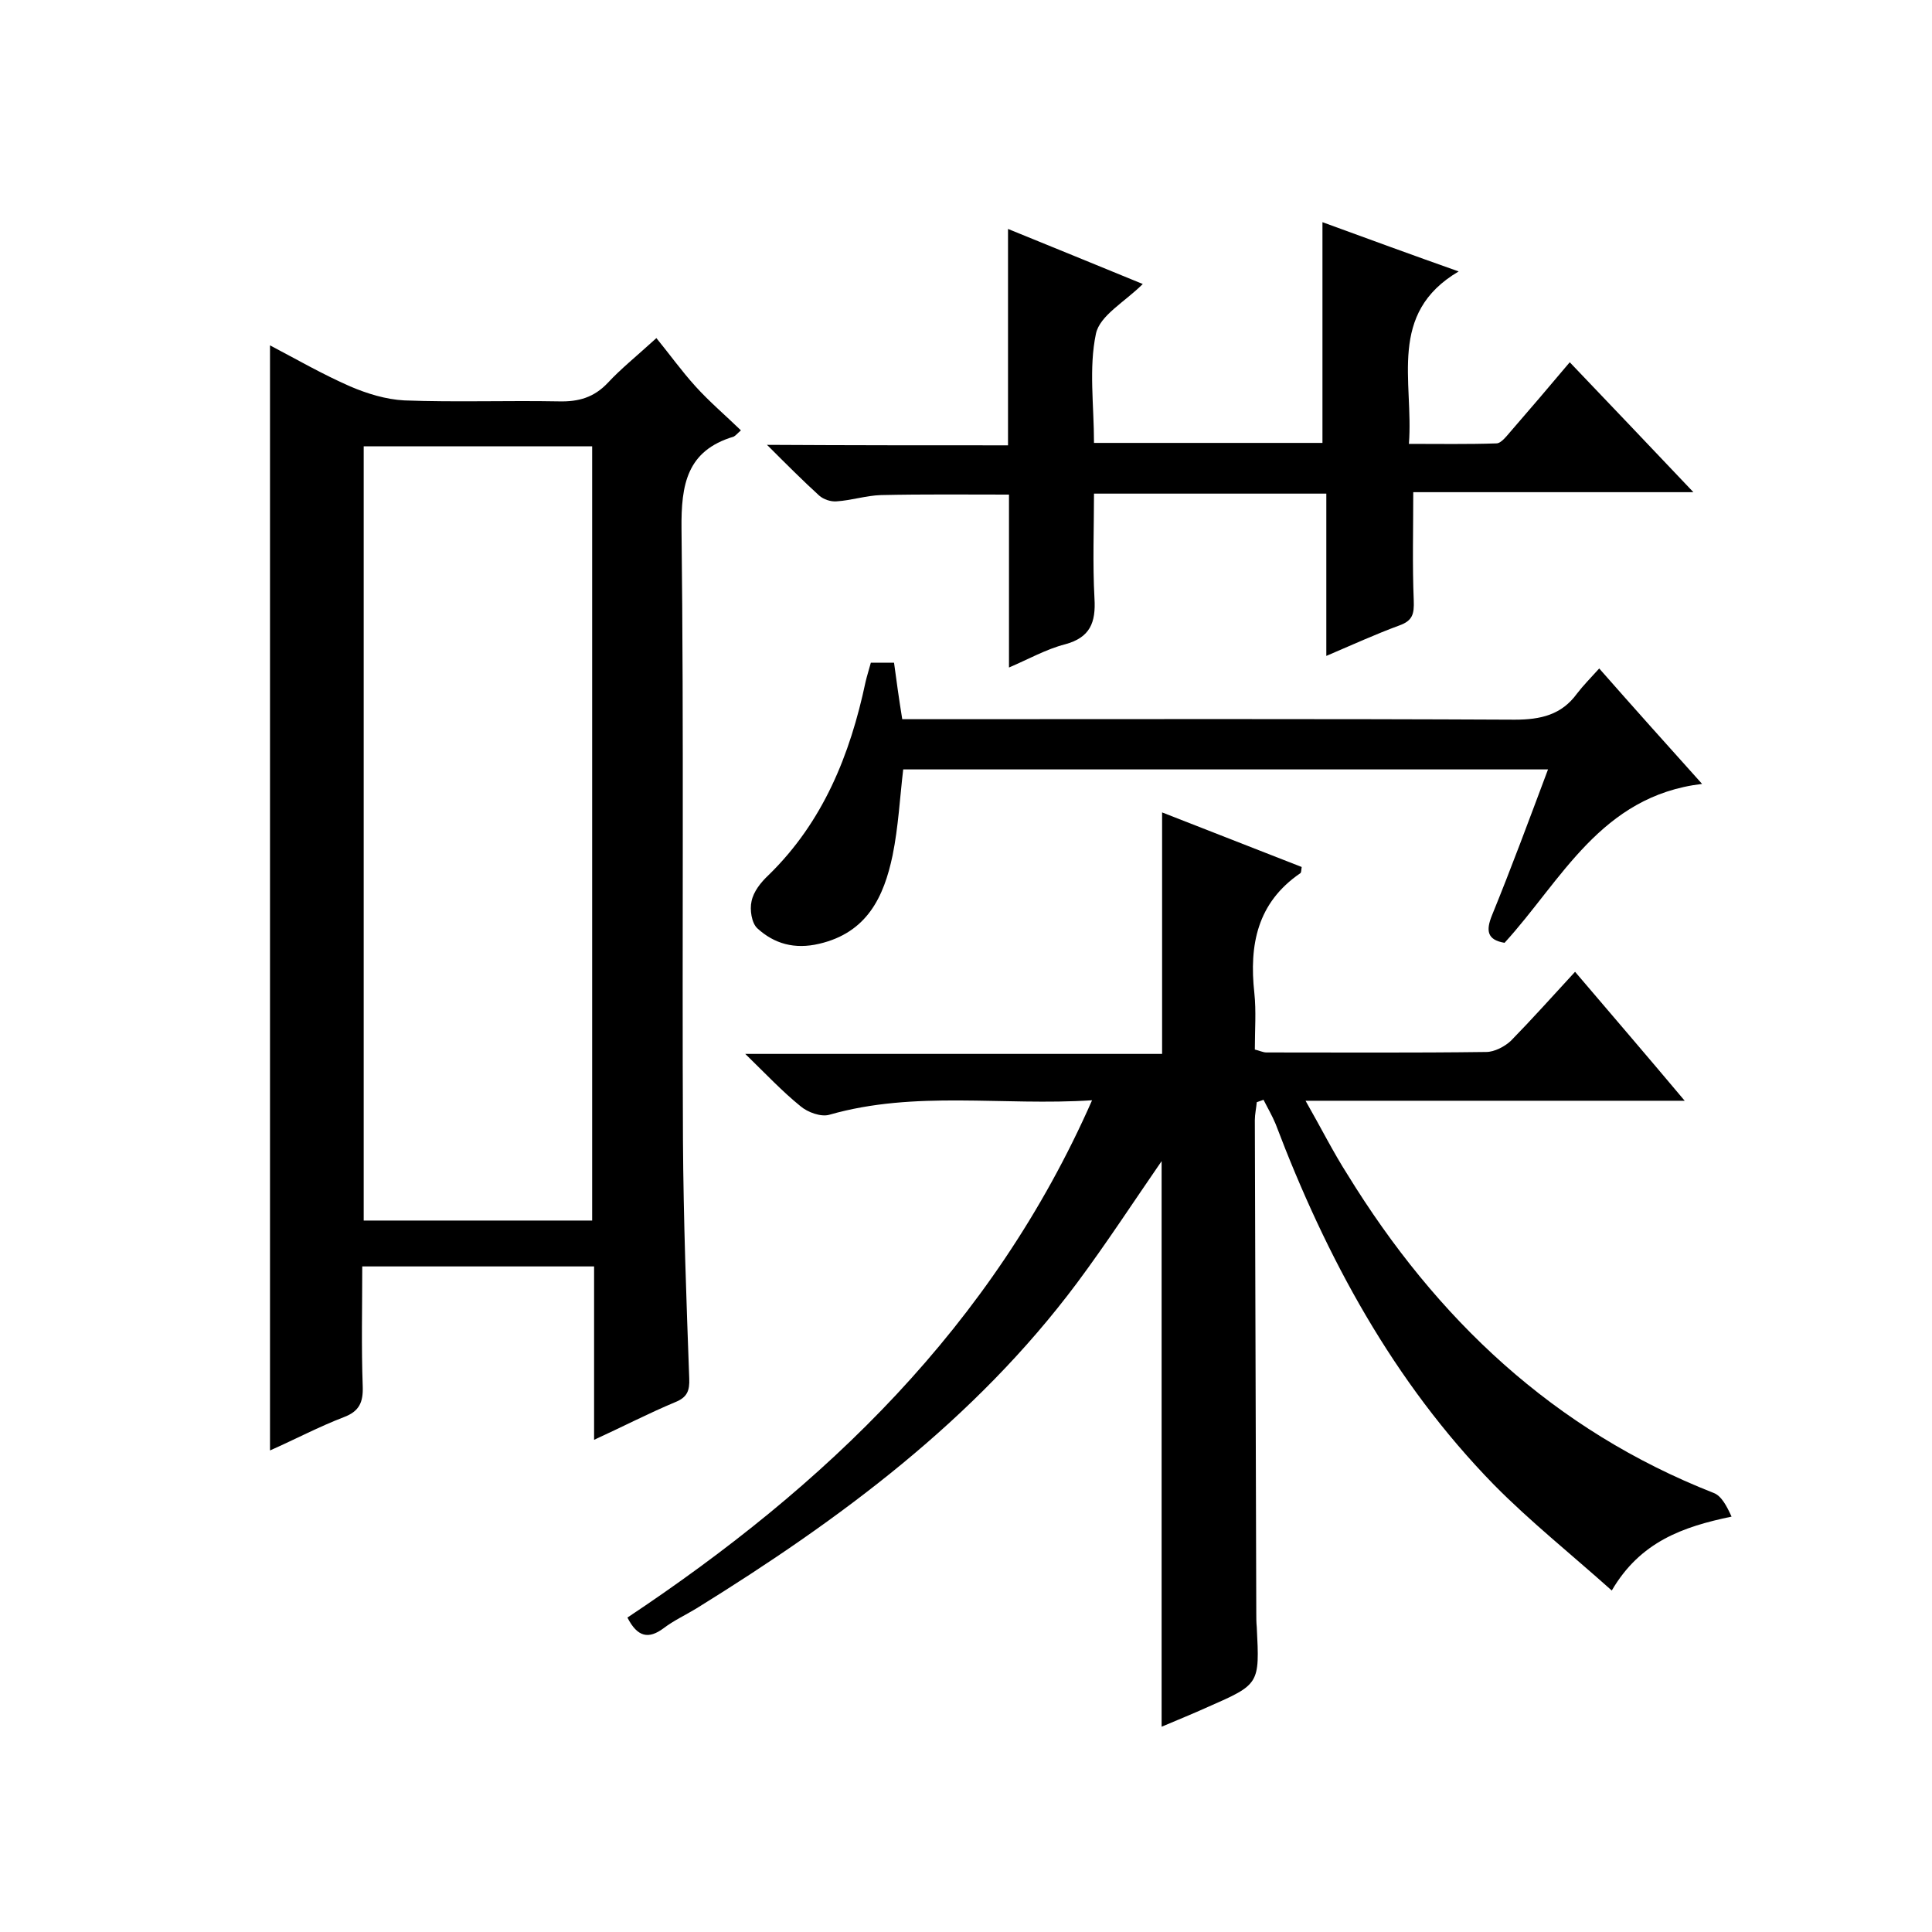
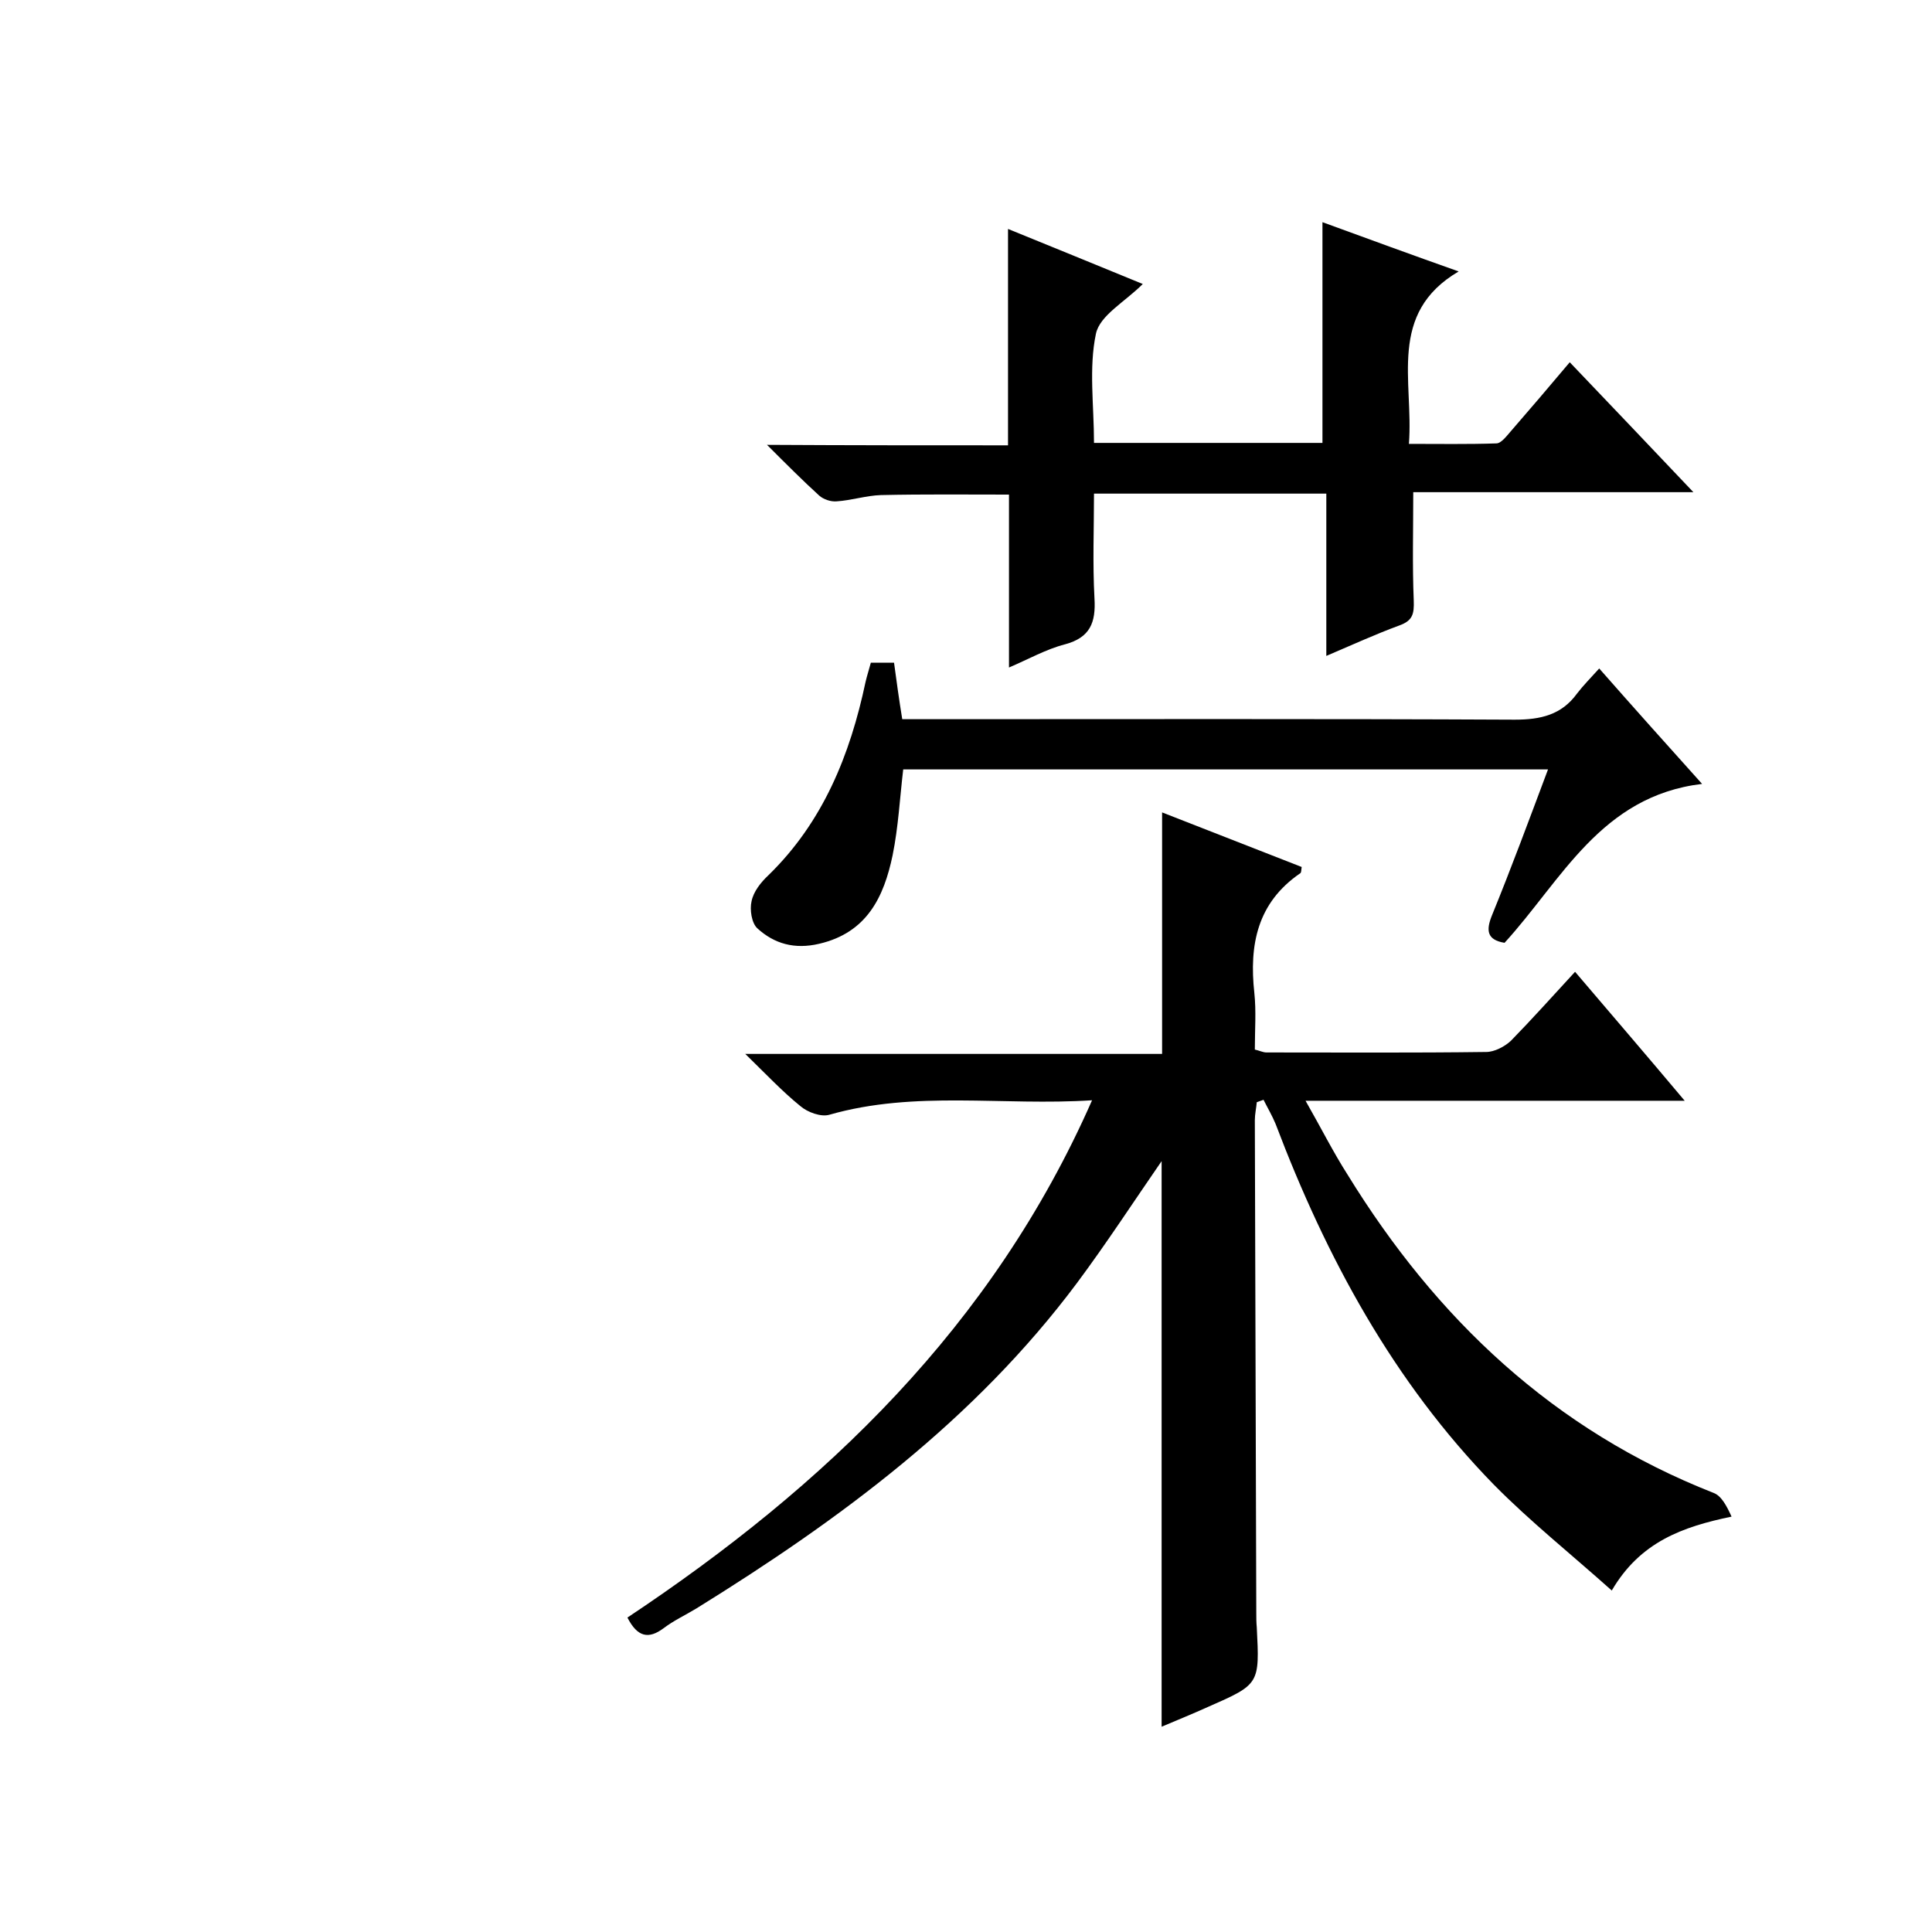
<svg xmlns="http://www.w3.org/2000/svg" enable-background="new 0 0 400 400" viewBox="0 0 400 400">
  <path d="m226.1 227.8c-18.5 1.2-36.6-2.1-54.4 3-1.7.5-4.5-.5-6-1.8-3.7-3-7-6.5-11.4-10.8h86.3c0-16.9 0-33.2 0-50 9.5 3.7 19.2 7.5 28.9 11.3-.1.8-.1 1.2-.3 1.3-8.9 6.1-10.6 14.8-9.5 24.8.4 3.8.1 7.6.1 11.7.9.2 1.7.6 2.4.6 15.2 0 30.3.1 45.5-.1 1.7 0 3.8-1.1 5.1-2.3 4.4-4.5 8.6-9.2 13.3-14.3 7.5 8.8 14.8 17.3 22.7 26.7-26.6 0-52 0-78.5 0 3.2 5.6 5.7 10.6 8.7 15.3 18.4 29.9 42.7 52.9 75.8 65.9 1.6.6 2.7 2.7 3.7 4.9-10.1 2.1-18.9 5.2-24.8 15.3-8.5-7.6-16.9-14.3-24.4-21.9-20.8-21.3-34.7-47-45.2-74.7-.7-1.7-1.7-3.4-2.5-5-.5.2-.9.3-1.4.5-.1 1.2-.4 2.5-.4 3.7.1 34 .2 68 .3 102 0 1 0 2 .1 3 .6 11.8.6 11.8-10.1 16.5-3.1 1.4-6.3 2.7-9.6 4.1 0-39.3 0-78.1 0-117.1-5.8 8.4-11.4 17-17.5 25.2-21.2 28.4-49.1 49-78.8 67.4-2.3 1.4-4.7 2.5-6.8 4.1-3.1 2.3-5.4 1.9-7.5-2.2 40.9-27.2 75.6-60.3 96.2-107.1z" />
-   <path d="m123 262.2c-16.3 0-31.8 0-48 0 0 8.4-.2 16.6.1 24.9.1 3.2-.7 5.1-3.9 6.3-5.2 2-10.1 4.6-15.3 6.9 0-76.4 0-152.3 0-228.8 5.5 2.9 10.9 6 16.6 8.5 3.5 1.5 7.4 2.7 11.2 2.9 10.6.4 21.3 0 32 .2 4.1.1 7.3-.8 10.2-3.9 2.6-2.8 5.6-5.2 10-9.2 2.7 3.3 5.2 6.8 8.1 10s6.2 6 9.4 9.1c-.8.7-1.1 1.1-1.5 1.3-9.7 2.9-10.9 9.9-10.8 19.1.5 42.1.1 84.3.3 126.5.1 16.5.7 33 1.3 49.4.1 2.5-.4 3.9-2.9 4.9-5.5 2.3-10.7 5-16.8 7.8 0-12.4 0-24 0-35.9zm-47.7-9.5h47.3c0-53.7 0-107.1 0-160.3-16 0-31.6 0-47.3 0z" />
  <path d="m208.7 92.2c0-15.3 0-29.7 0-44.8 9.1 3.7 18.4 7.5 27.9 11.4-3.7 3.7-8.9 6.5-9.7 10.3-1.5 7.1-.4 14.8-.4 22.6h47.3c0-15.1 0-30.2 0-45.7 9.3 3.4 18.6 6.8 28.2 10.2-14.8 8.7-9.3 22.7-10.3 35.7 6.2 0 12.2.1 18.1-.1 1 0 2.1-1.5 2.9-2.4 4-4.6 8-9.3 12.3-14.4 8.4 8.8 16.6 17.4 25.6 26.9-20.2 0-39.2 0-58 0 0 7.8-.2 15.1.1 22.4.1 2.8-.2 4.2-3 5.2-4.9 1.8-9.7 4-15.1 6.3 0-11.5 0-22.4 0-33.6-16.1 0-31.7 0-48.1 0 0 7.2-.3 14.4.1 21.7.3 5-.9 8.1-6.1 9.5-3.9 1-7.6 3.1-11.6 4.8 0-12.2 0-23.9 0-35.8-8.6 0-17.6-.1-26.5.1-3.1.1-6.1 1.1-9.2 1.3-1.2.1-2.7-.4-3.6-1.2-3.4-3.1-6.7-6.4-10.8-10.5 17.3.1 33.5.1 49.9.1z" />
  <path d="m311.5 195.2c-3.6-.6-3.9-2.5-2.6-5.7 4-9.8 7.7-19.8 11.6-30.2-44.8 0-89.1 0-133.5 0-.7 5.9-1 11.9-2.2 17.8-1.8 8.6-5.3 16-15.2 18.3-5.1 1.2-9.3 0-12.8-3.2-1.2-1.1-1.6-3.9-1.2-5.6.4-2 1.9-3.9 3.5-5.4 11.3-11 16.9-24.9 20.1-40 .3-1.3.7-2.5 1.1-4h4.8c.5 3.7 1 7.4 1.7 11.7h5.9c40.3 0 80.6-.1 120.9.1 5.4 0 9.7-1 12.9-5.4 1.3-1.7 2.8-3.2 4.6-5.2 7.3 8.3 14.2 16 21.3 23.9-21 2.5-29.1 20-40.9 32.9z" />
</svg>